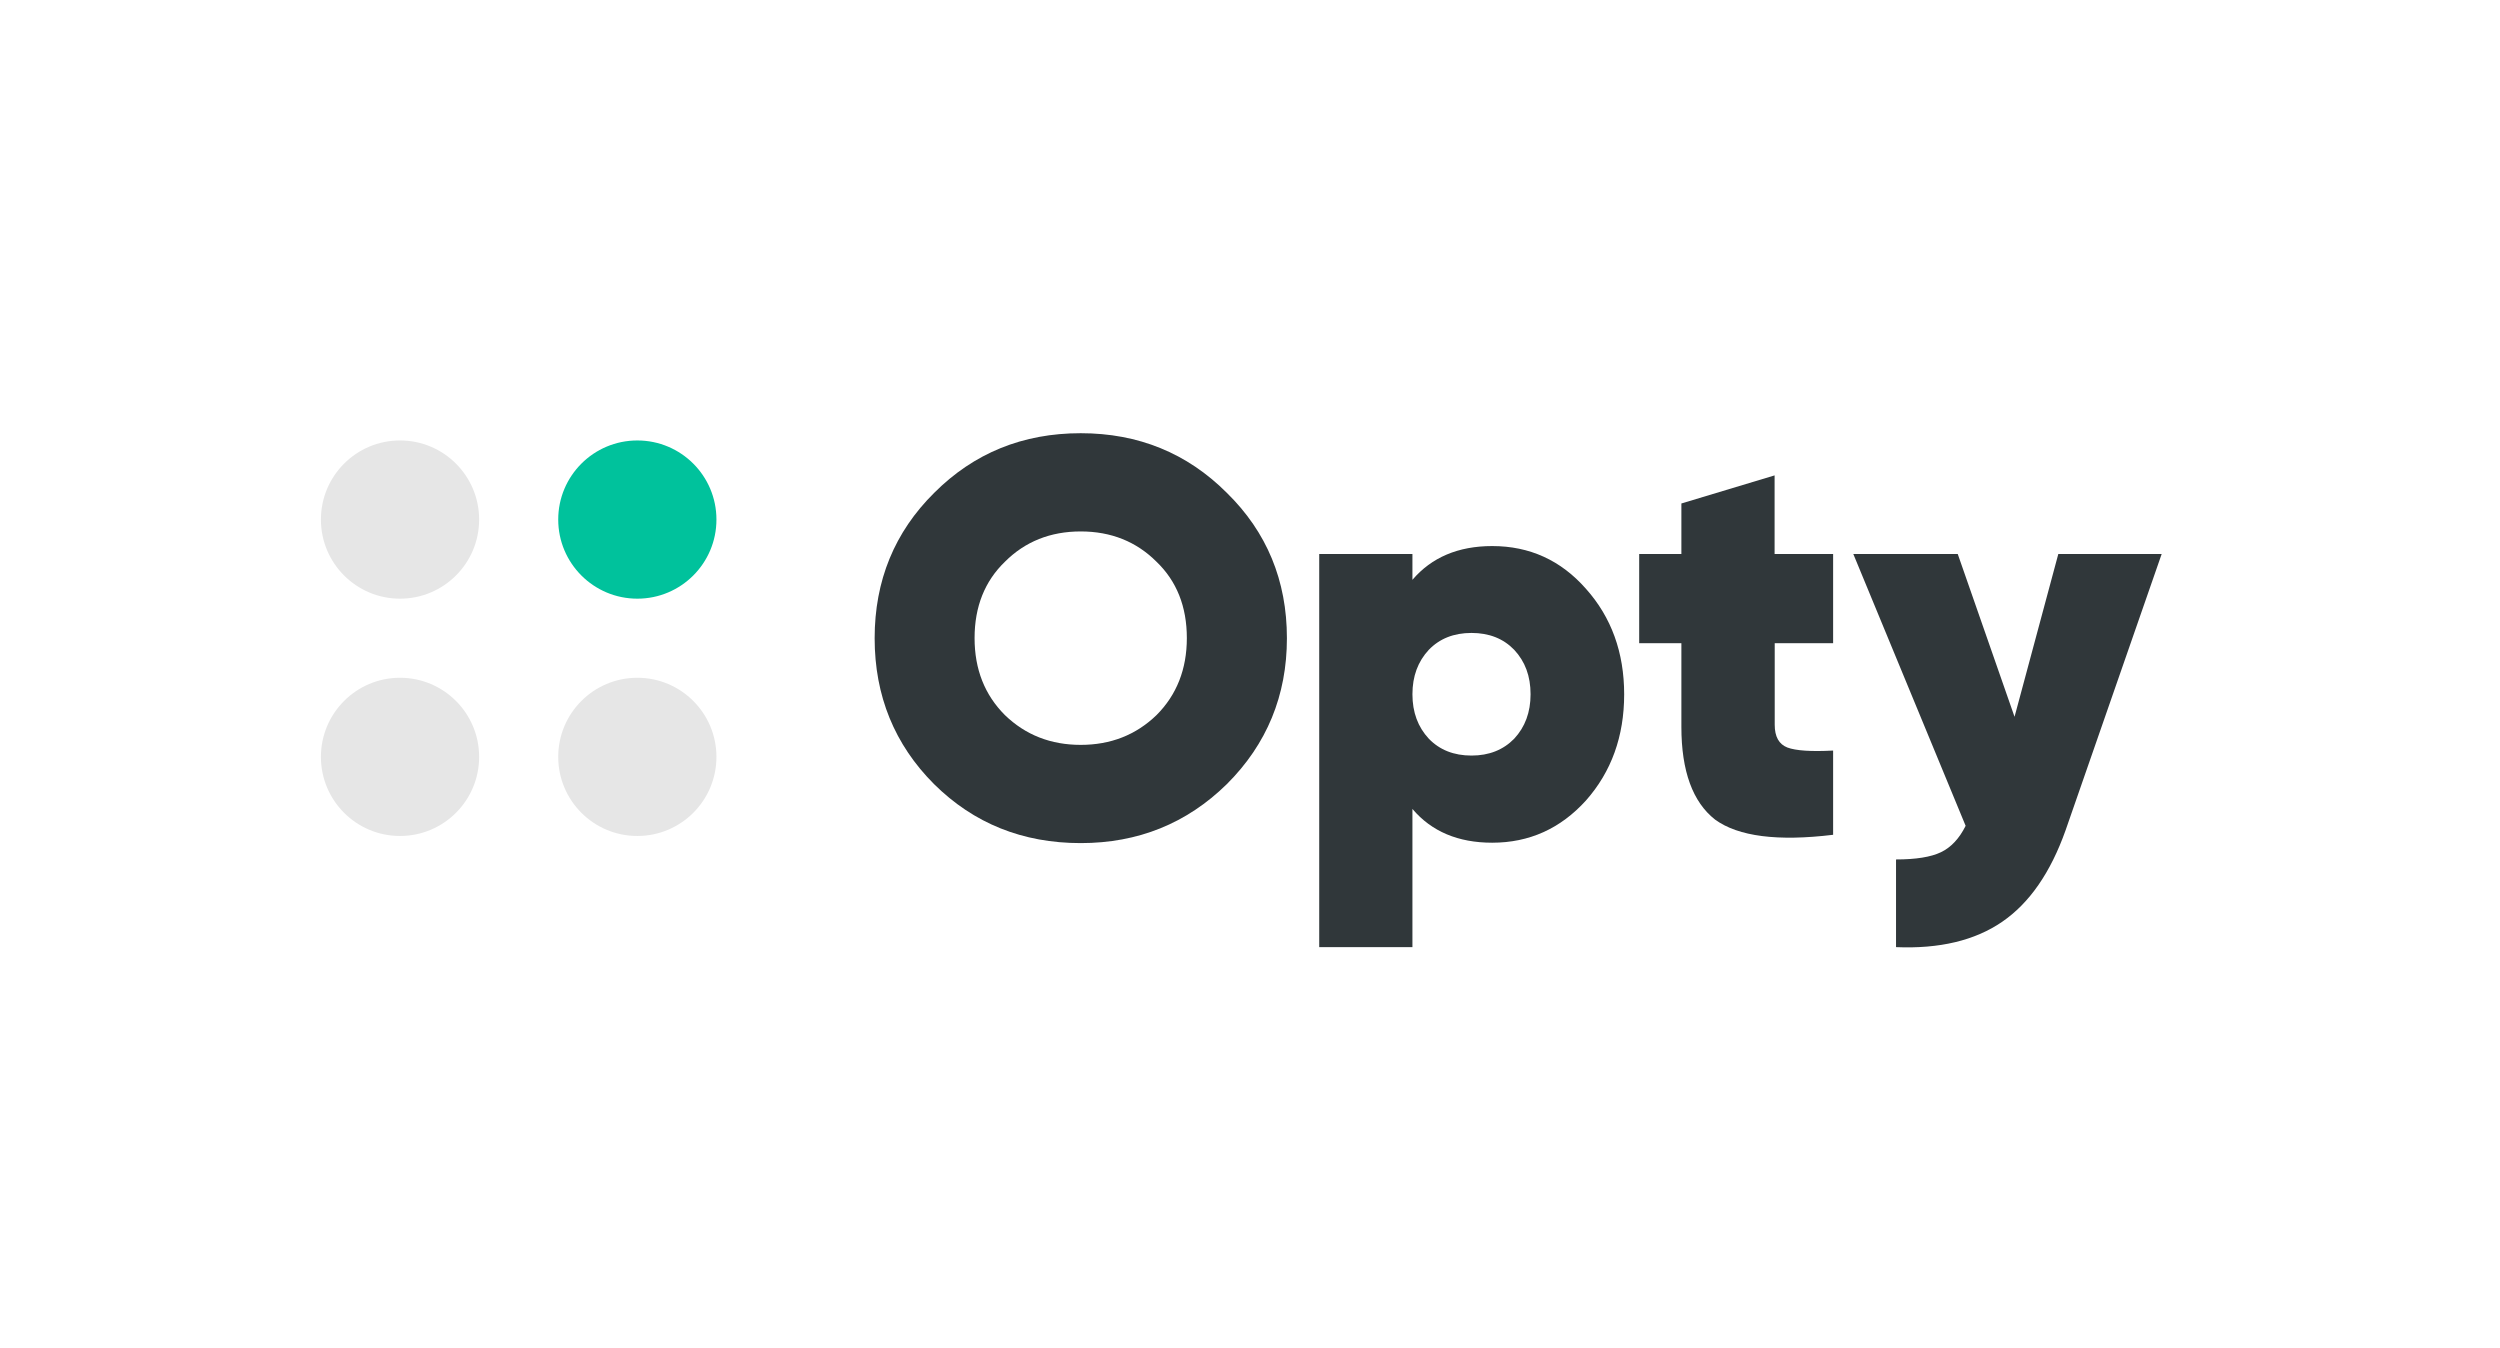
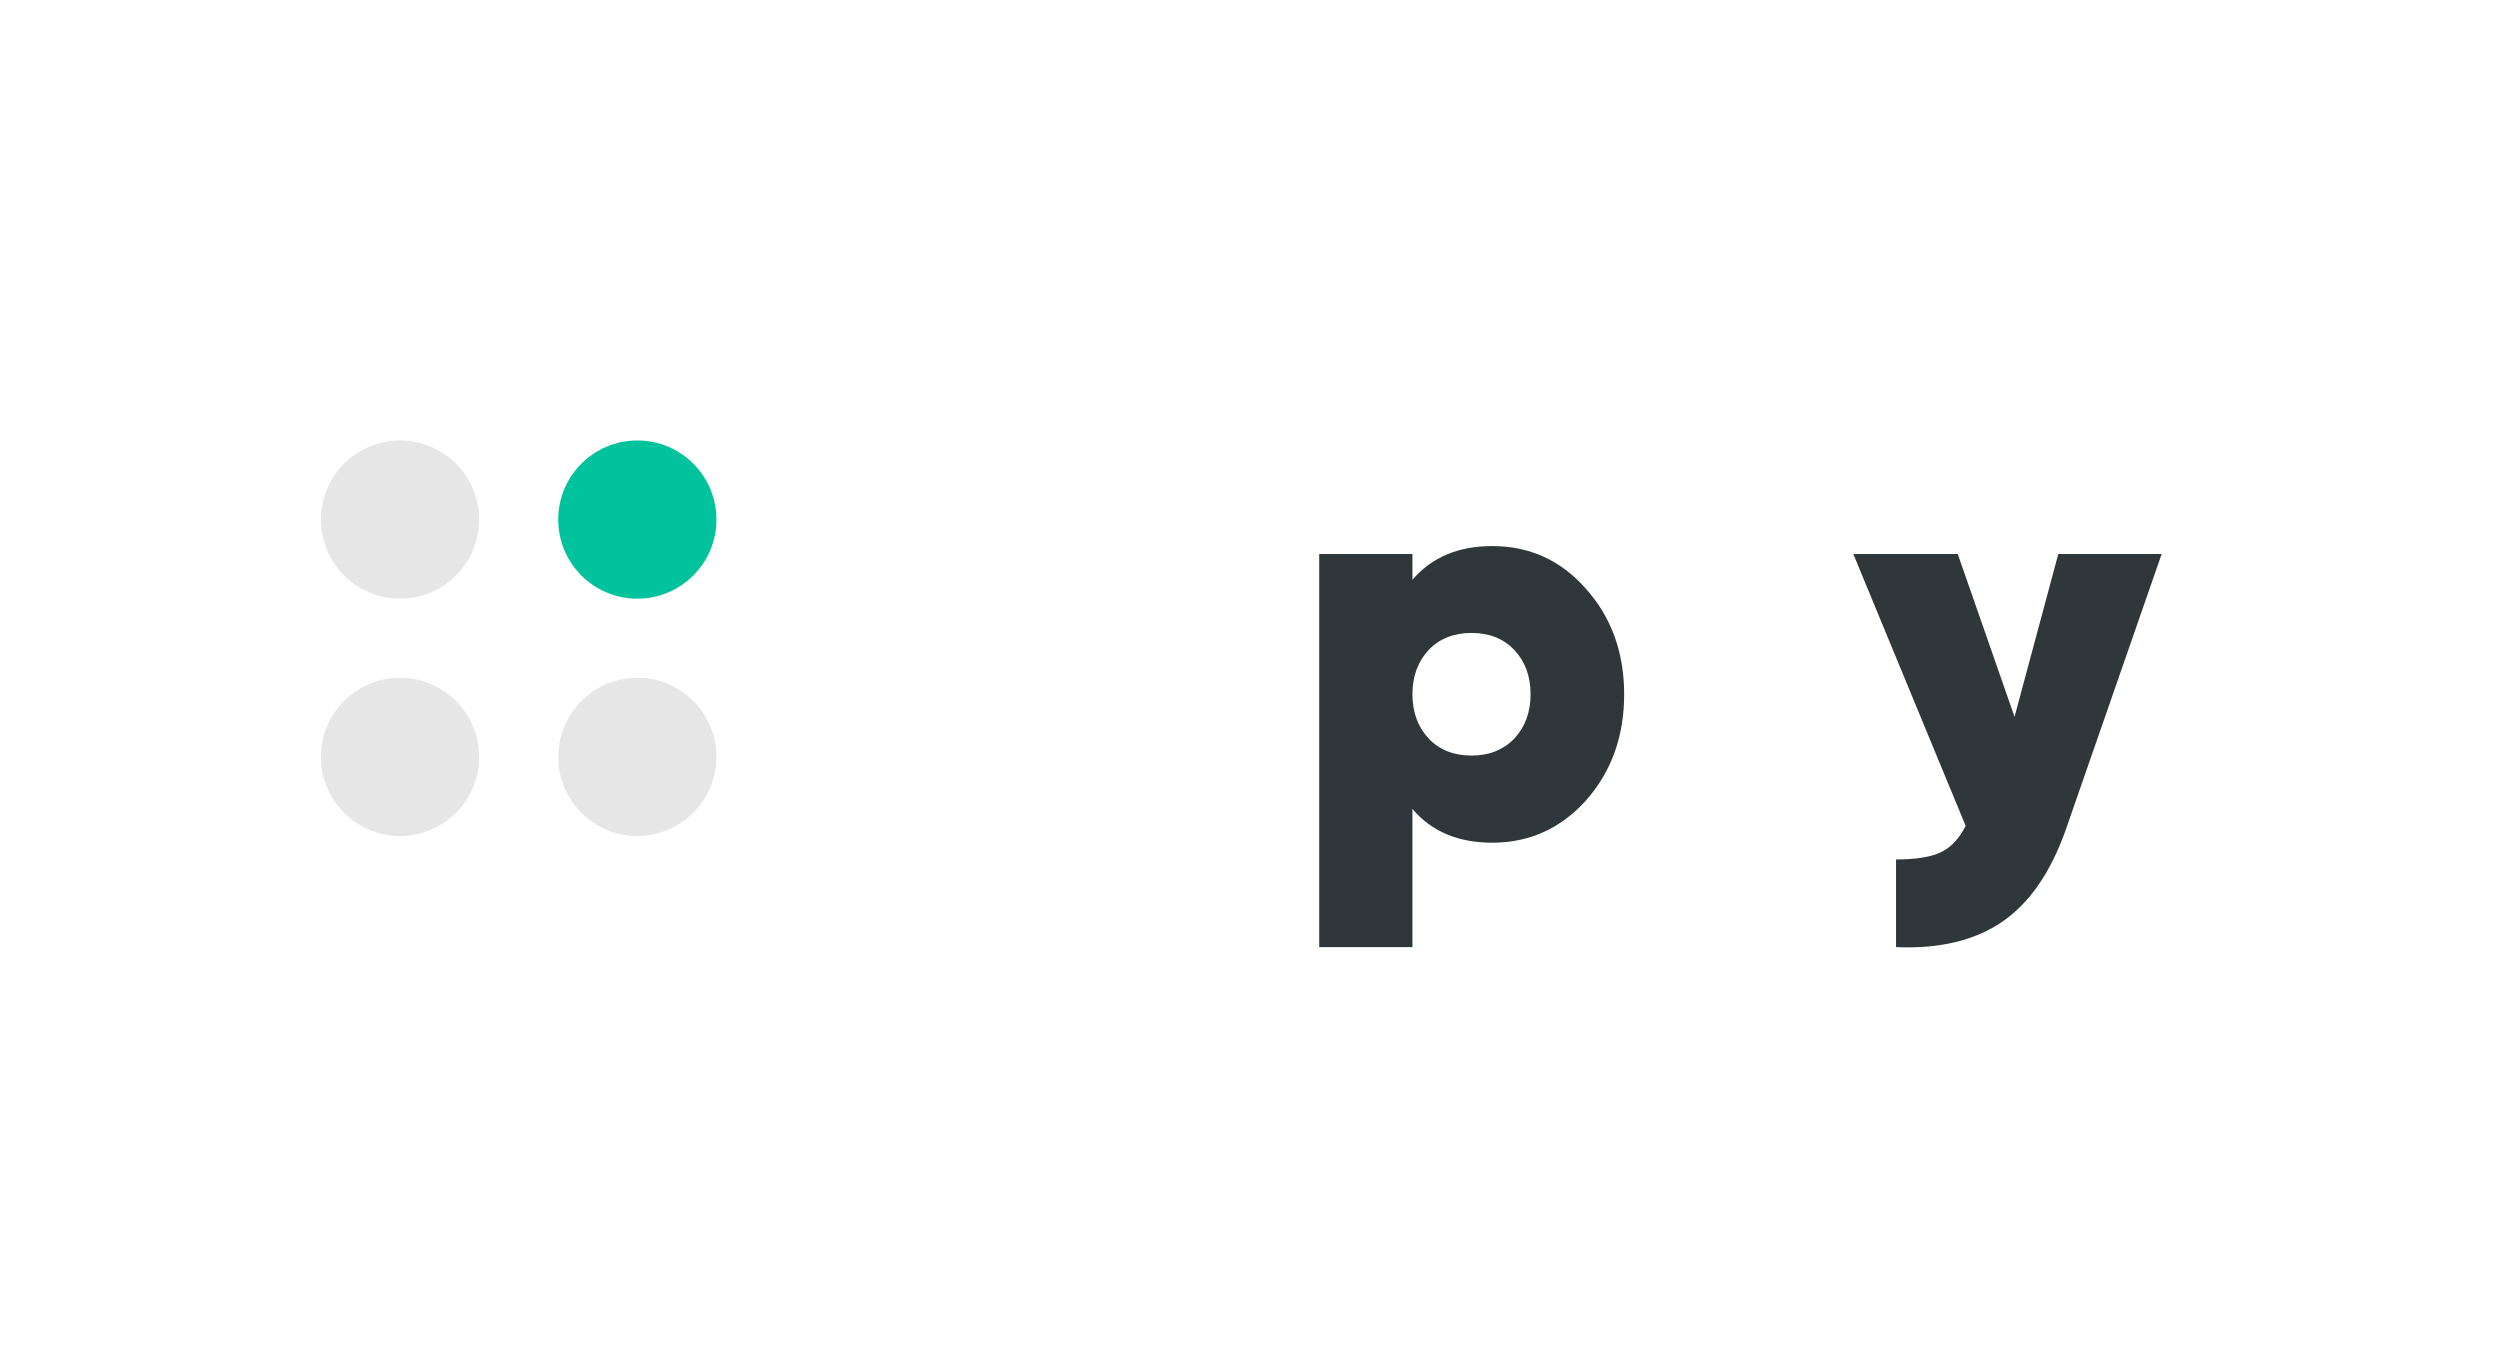
<svg xmlns="http://www.w3.org/2000/svg" width="141" height="76" viewBox="0 0 141 76" fill="none">
  <path d="M35.946 33.765C38.41 33.765 40.407 31.767 40.407 29.303C40.407 26.839 38.41 24.842 35.946 24.842C33.482 24.842 31.484 26.839 31.484 29.303C31.484 31.767 33.482 33.765 35.946 33.765Z" fill="#00C29C" />
  <path d="M22.561 47.149C25.025 47.149 27.023 45.152 27.023 42.688C27.023 40.224 25.025 38.226 22.561 38.226C20.097 38.226 18.1 40.224 18.1 42.688C18.1 45.152 20.097 47.149 22.561 47.149Z" fill="#E6E6E6" />
  <path d="M35.946 47.149C38.41 47.149 40.407 45.152 40.407 42.688C40.407 40.224 38.41 38.226 35.946 38.226C33.482 38.226 31.484 40.224 31.484 42.688C31.484 45.152 33.482 47.149 35.946 47.149Z" fill="#E6E6E6" />
  <path d="M22.561 33.765C25.025 33.765 27.023 31.767 27.023 29.303C27.023 26.839 25.025 24.842 22.561 24.842C20.097 24.842 18.1 26.839 18.1 29.303C18.1 31.767 20.097 33.765 22.561 33.765Z" fill="#E6E6E6" />
-   <path d="M69.191 44.227C66.931 46.443 64.187 47.551 60.952 47.551C57.681 47.551 54.922 46.443 52.684 44.227C50.453 41.996 49.33 39.245 49.33 35.996C49.33 32.746 50.453 30.01 52.691 27.794C54.929 25.556 57.681 24.433 60.952 24.433C64.202 24.433 66.953 25.556 69.191 27.794C71.452 30.01 72.582 32.746 72.582 35.996C72.582 39.223 71.452 41.974 69.191 44.227ZM56.677 40.331C57.837 41.453 59.264 42.011 60.952 42.011C62.64 42.011 64.068 41.453 65.228 40.331C66.365 39.193 66.938 37.743 66.938 35.988C66.938 34.211 66.365 32.776 65.228 31.683C64.09 30.545 62.663 29.973 60.952 29.973C59.242 29.973 57.814 30.545 56.677 31.683C55.539 32.783 54.966 34.218 54.966 35.988C54.966 37.75 55.539 39.193 56.677 40.331Z" fill="#30373A" />
  <path d="M84.16 30.798C86.272 30.798 88.034 31.601 89.447 33.207C90.882 34.813 91.603 36.799 91.603 39.163C91.603 41.528 90.882 43.528 89.447 45.149C88.012 46.733 86.25 47.529 84.16 47.529C82.242 47.529 80.74 46.897 79.661 45.625V53.418H74.404V31.244H79.661V32.702C80.74 31.438 82.242 30.798 84.16 30.798ZM80.584 41.662C81.193 42.294 81.996 42.614 82.993 42.614C83.982 42.614 84.785 42.294 85.402 41.662C86.012 41.007 86.324 40.175 86.324 39.156C86.324 38.137 86.019 37.312 85.402 36.65C84.792 36.018 83.989 35.698 82.993 35.698C81.996 35.698 81.193 36.018 80.584 36.65C79.974 37.304 79.661 38.137 79.661 39.156C79.661 40.175 79.974 41.007 80.584 41.662Z" fill="#30373A" />
-   <path d="M103.388 31.244V36.278H100.094V40.873C100.094 41.55 100.332 41.974 100.808 42.16C101.284 42.338 102.147 42.398 103.388 42.331V47.082C100.265 47.462 98.042 47.179 96.733 46.227C95.469 45.238 94.83 43.491 94.83 41V36.278H92.45V31.244H94.83V28.396L100.087 26.812V31.244H103.388Z" fill="#30373A" />
  <path d="M113.62 40.427L116.089 31.244H121.919L116.498 46.83C115.65 49.217 114.461 50.934 112.921 51.99C111.382 53.046 109.382 53.522 106.936 53.418V48.473C108.051 48.473 108.899 48.339 109.471 48.064C110.044 47.789 110.505 47.291 110.862 46.577L104.526 31.244H110.416L113.62 40.427Z" fill="#30373A" />
</svg>